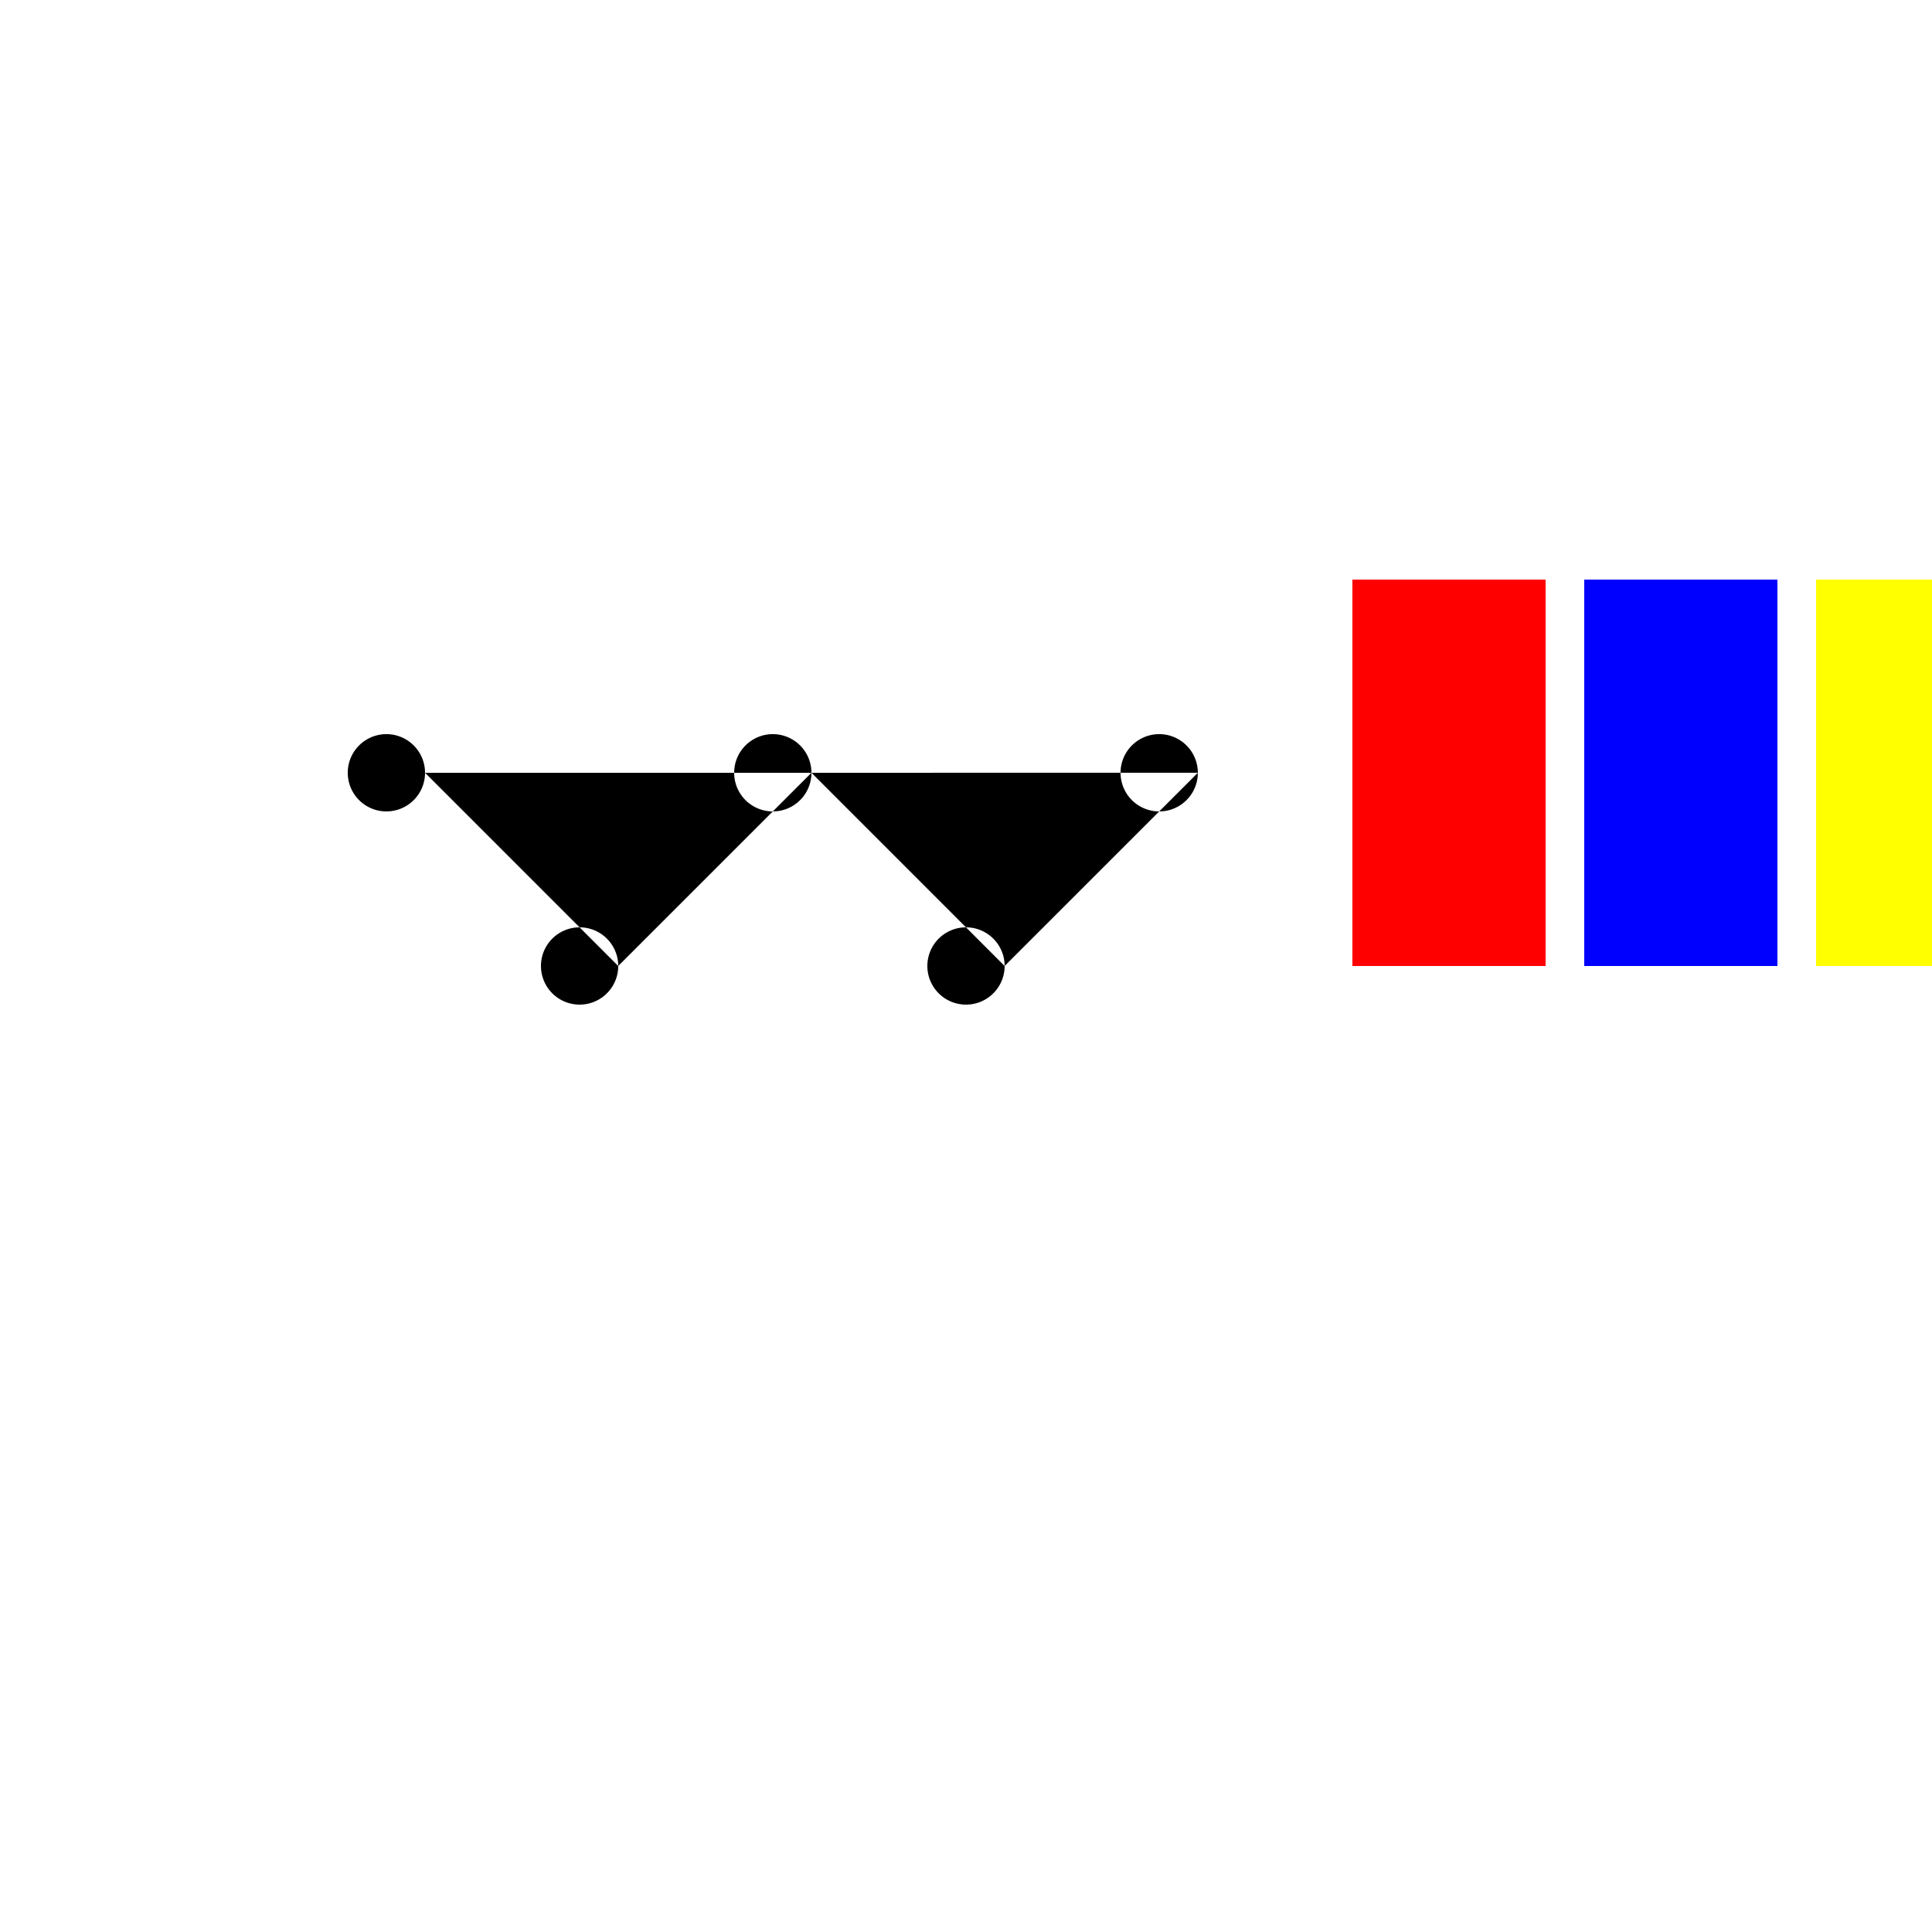
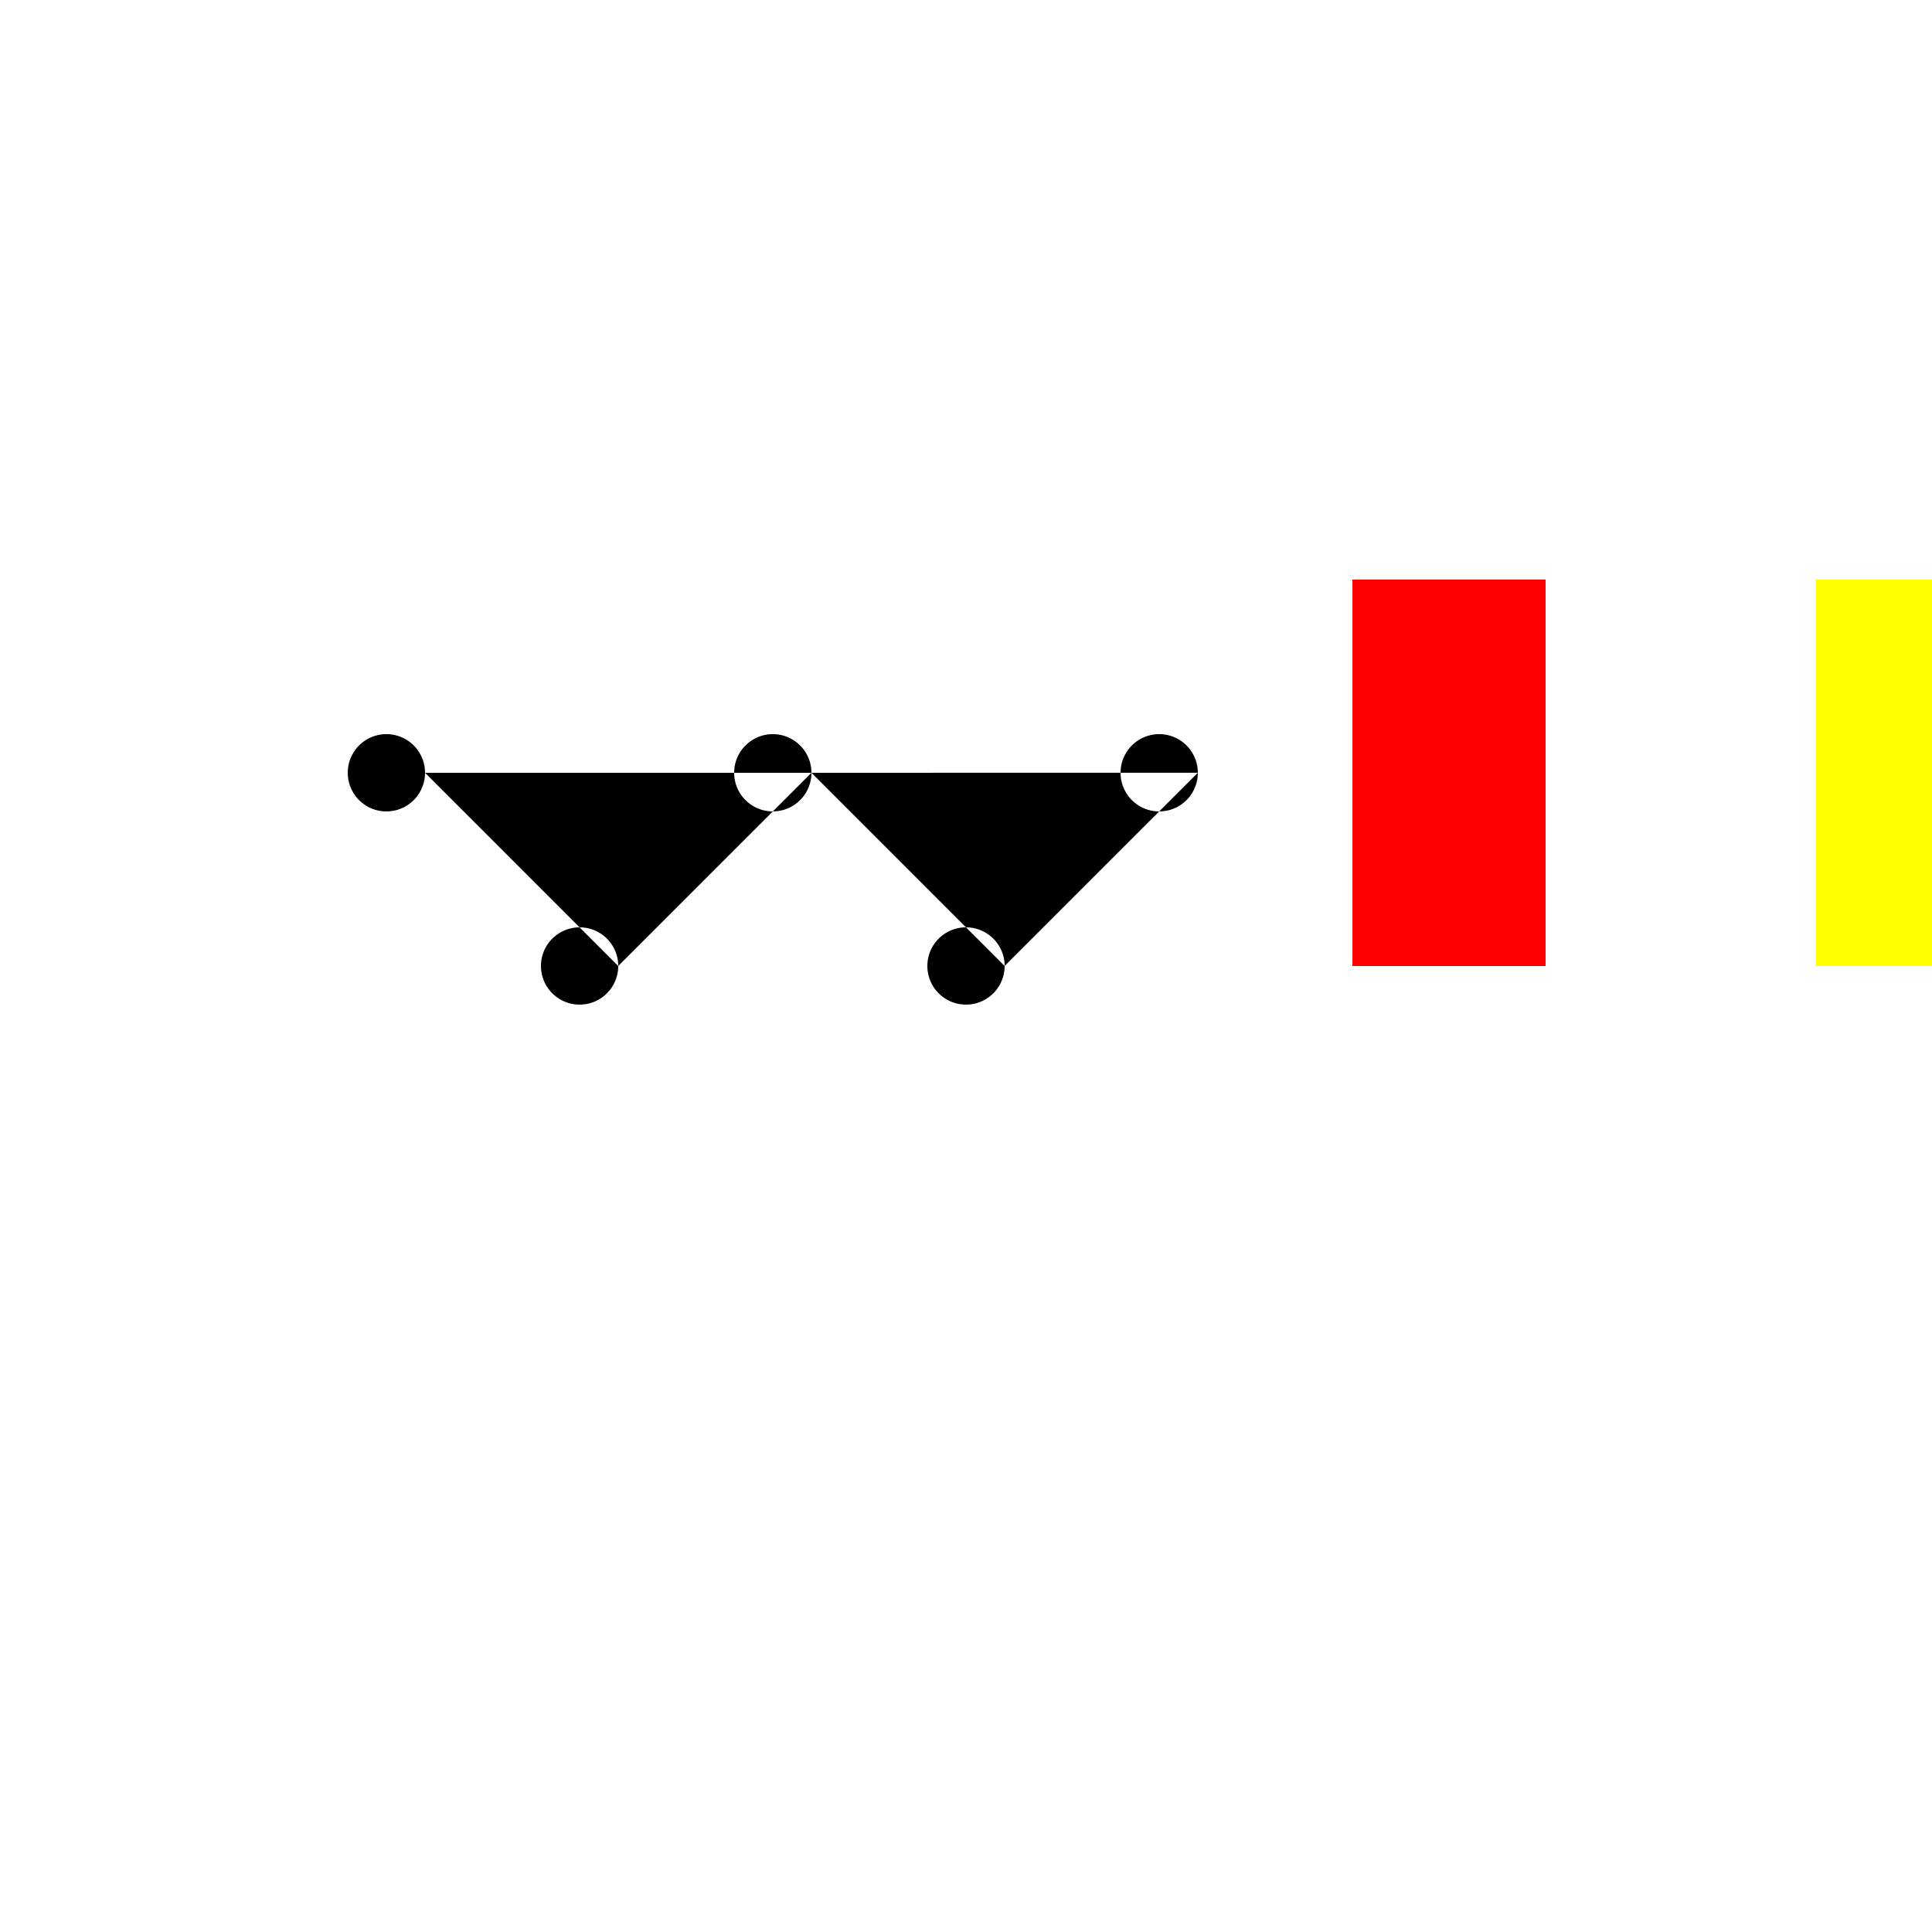
<svg xmlns="http://www.w3.org/2000/svg" width="500" height="500">
  <defs />
  <g>
    <rect fill="#ffffff" stroke="none" x="0" y="0" width="512" height="512" />
    <path fill="#000000" stroke="none" paint-order="stroke fill markers" d=" M 110 200 A 10 10 0 1 1 110 199.99 L 160 250 A 10 10 0 1 1 160 249.99 L 210 200 A 10 10 0 1 1 210 199.99 L 260 250 A 10 10 0 1 1 260 249.99 L 310 200 A 10 10 0 1 1 310 199.99" />
    <rect fill="#FF0000" stroke="none" x="350" y="150" width="50" height="100" />
-     <rect fill="#0000FF" stroke="none" x="410" y="150" width="50" height="100" />
    <rect fill="#FFFF00" stroke="none" x="470" y="150" width="50" height="100" />
    <path fill="#000000" stroke="none" paint-order="stroke fill markers" d=" M 520 150 L 560 200 L 520 250 Z" />
    <path fill="#00FF00" stroke="none" paint-order="stroke fill markers" d=" M 580 150 L 620 200 L 580 250 Z" />
  </g>
</svg>